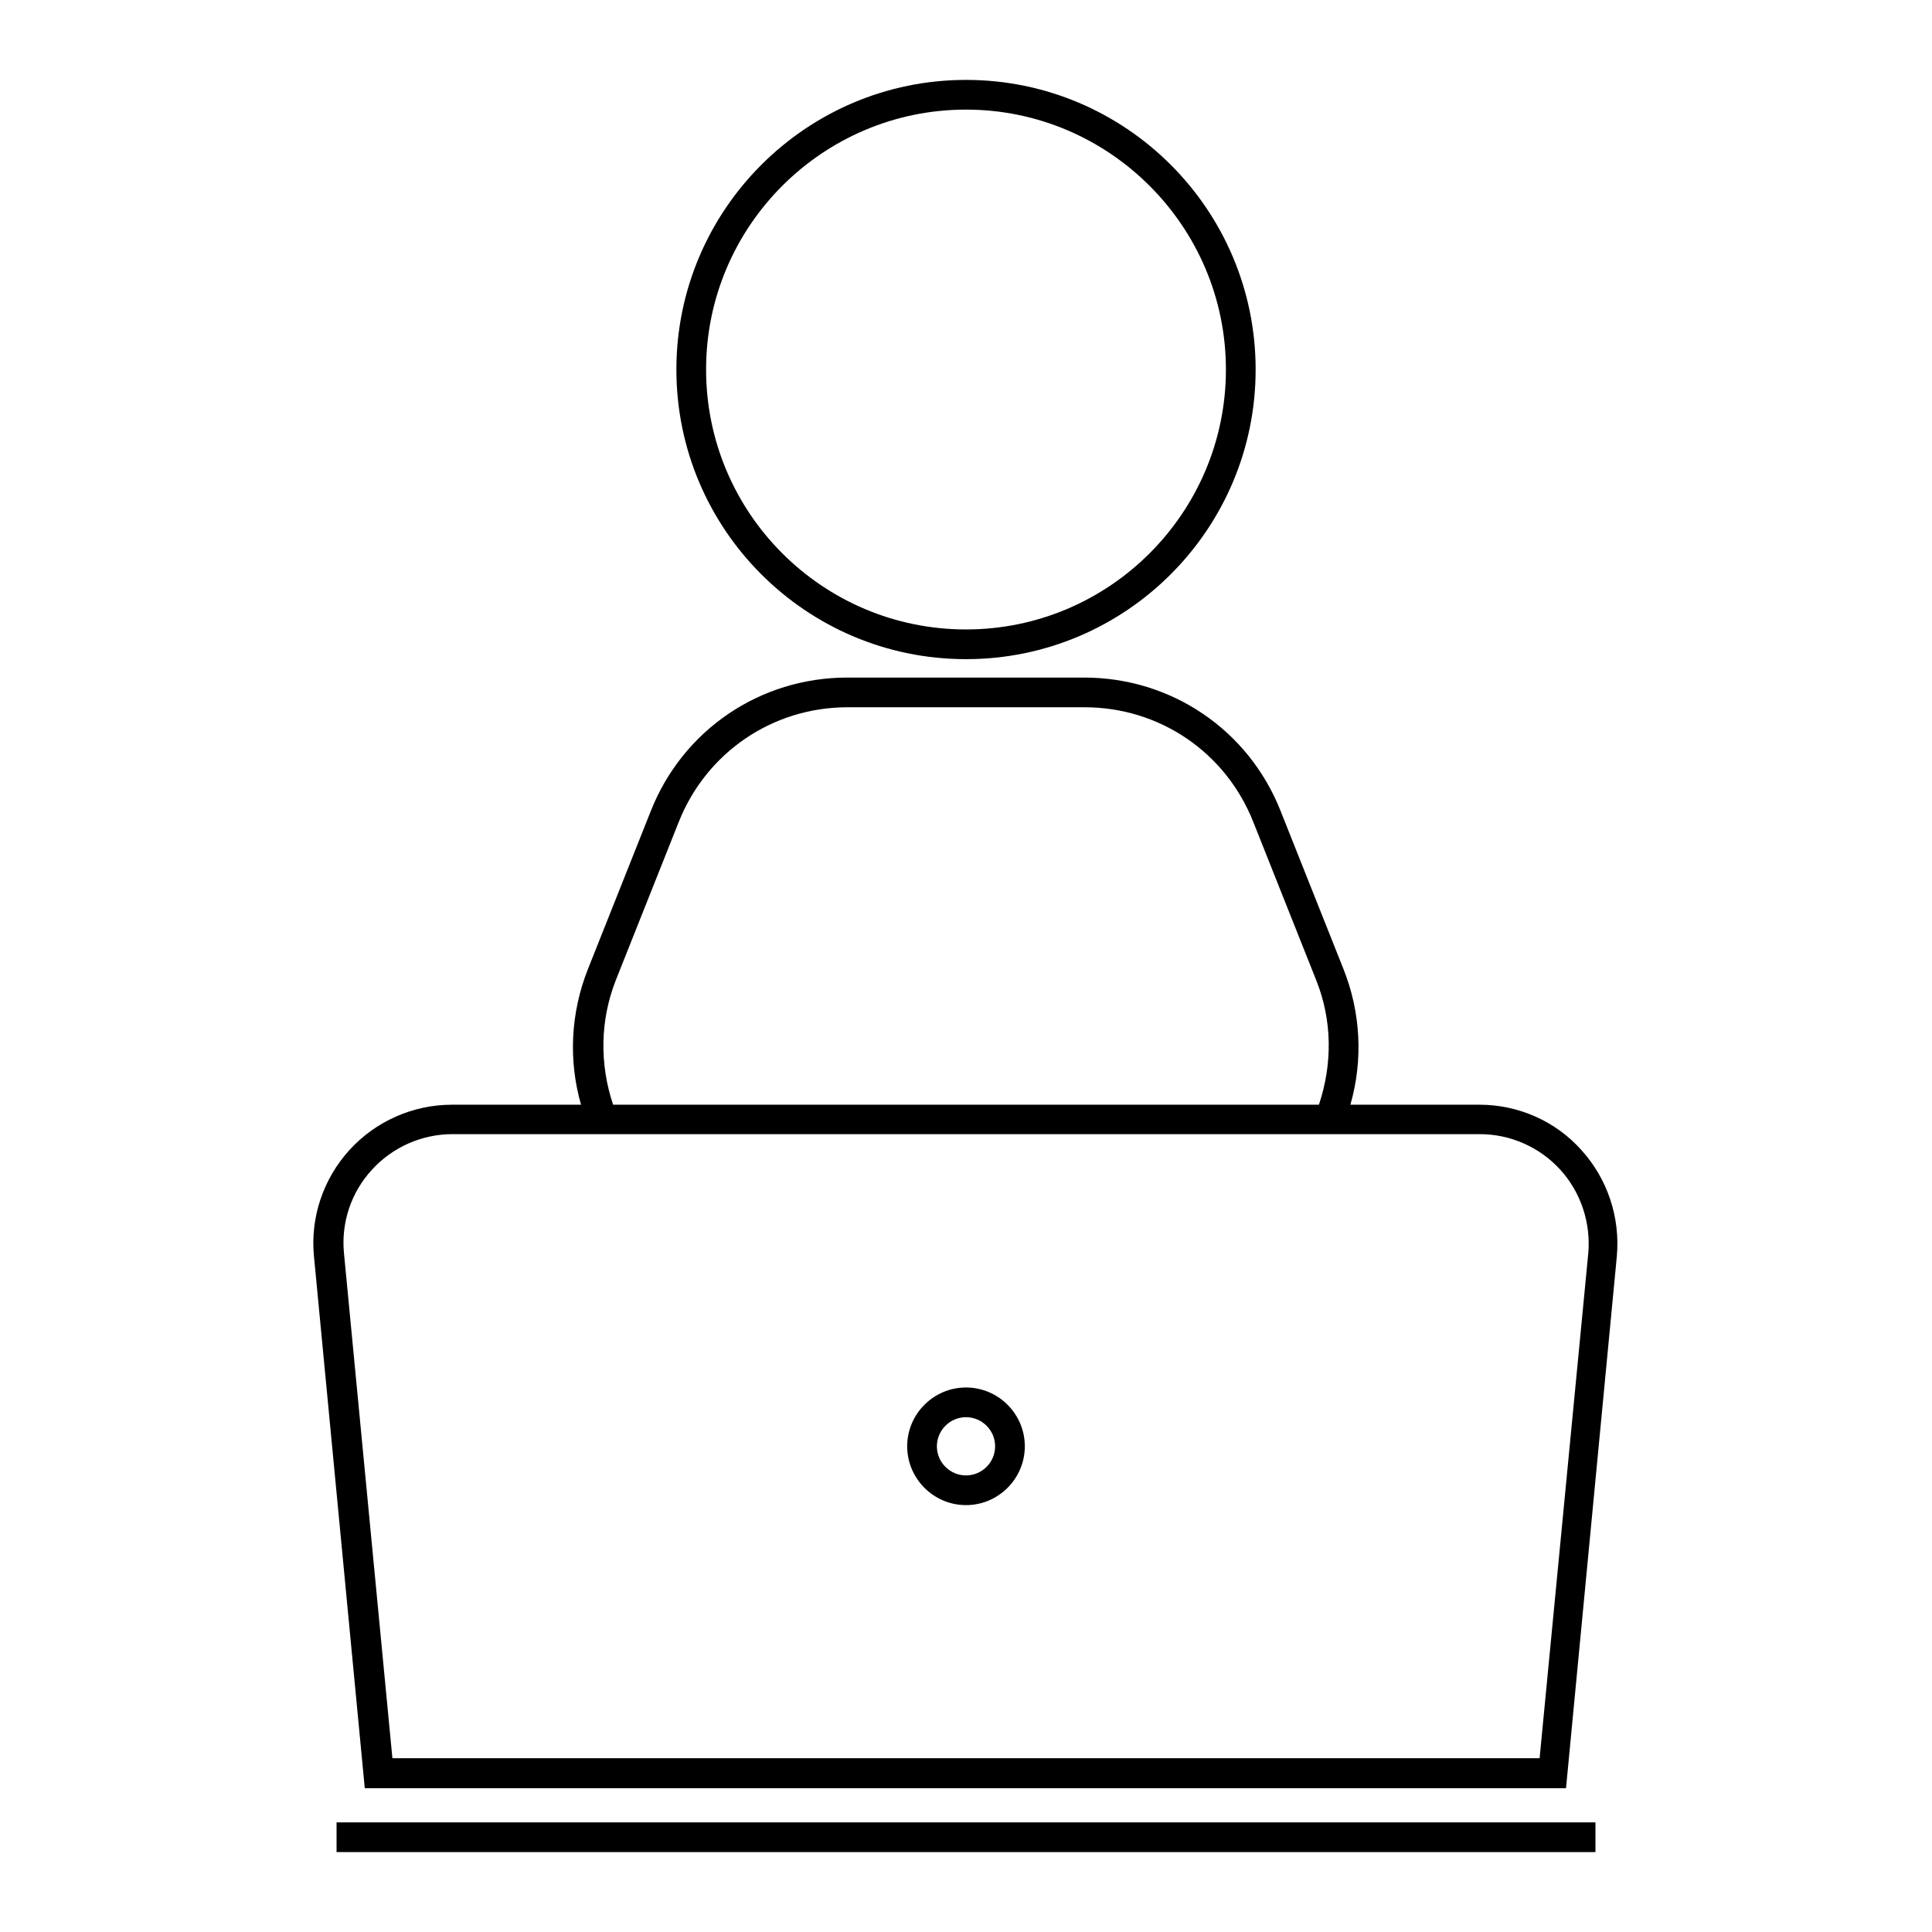
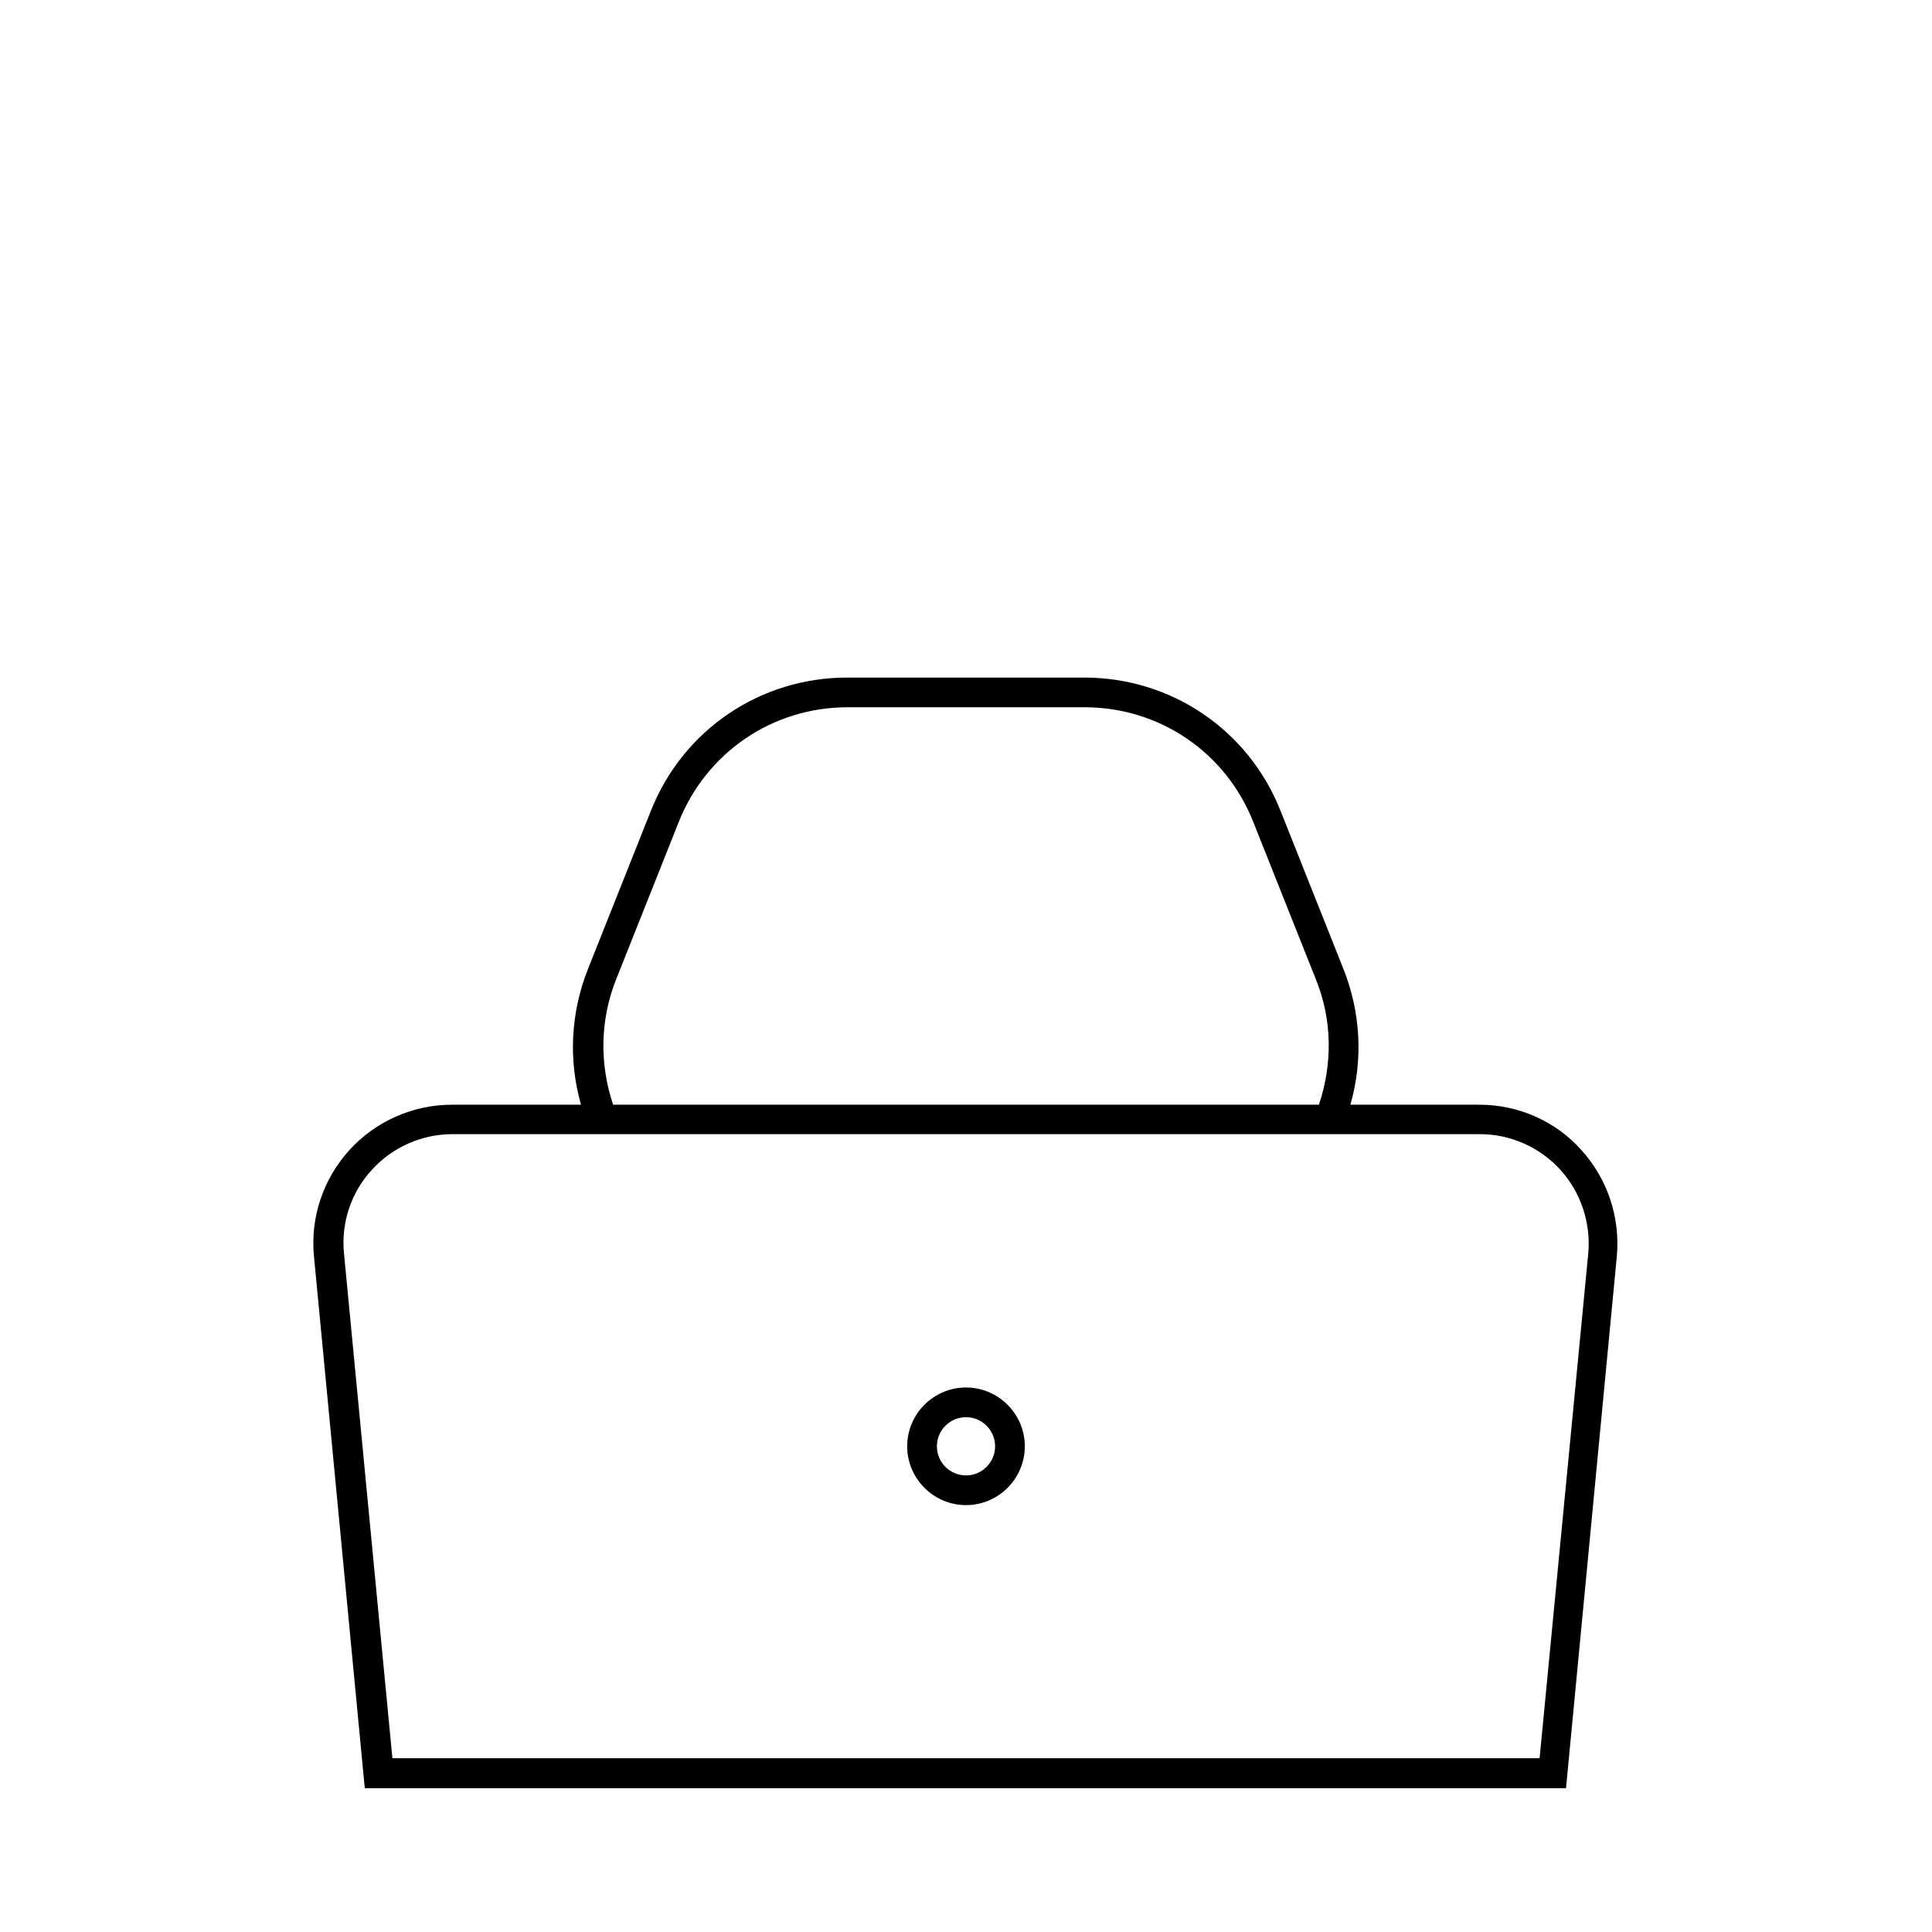
<svg xmlns="http://www.w3.org/2000/svg" fill="#000000" width="800px" height="800px" version="1.1" viewBox="144 144 512 512">
  <g>
-     <path d="m323.25 241.93c0 42.352 34.402 76.754 76.754 76.754s76.754-34.402 76.754-76.754c-0.004-42.352-34.402-76.754-76.754-76.754s-76.754 34.48-76.754 76.754zm145.63 0c0 37.941-30.859 68.879-68.879 68.879-38.023 0-68.879-30.859-68.879-68.879-0.004-38.023 30.934-68.883 68.879-68.883 37.941 0 68.879 30.938 68.879 68.883z" />
    <path d="m536.11 436.76h-34.242c3.387-11.809 2.754-24.402-1.812-35.895l-16.688-41.957c-8.5-21.492-28.969-35.344-52.035-35.344h-62.82c-23.066 0-43.531 13.855-52.035 35.344l-16.688 41.957c-4.566 11.57-5.195 24.09-1.812 35.895h-34.242c-10.312 0-20.23 4.41-27.16 12.043-6.926 7.637-10.391 17.871-9.367 28.184l13.461 140.91h318.34l13.461-140.91c0.945-10.312-2.441-20.547-9.367-28.184-6.766-7.637-16.684-12.043-26.996-12.043zm-228.92-32.984 16.688-41.957c7.32-18.422 24.875-30.387 44.715-30.387h62.82c19.836 0 37.391 11.887 44.715 30.387l16.688 41.957c4.25 10.629 4.328 22.199 0.707 32.984h-187.04c-3.621-10.785-3.465-22.355 0.707-32.984zm244.82 206.17h-304.02l-12.832-133.82c-0.789-8.109 1.891-16.137 7.398-22.121 5.434-5.984 13.227-9.445 21.332-9.445h272.29c8.109 0 15.902 3.465 21.332 9.445 5.434 5.984 8.109 14.09 7.398 22.121z" />
-     <path d="m400 511.7c-8.582 0-15.586 7.008-15.586 15.586 0 8.582 7.008 15.586 15.586 15.586 8.582 0 15.586-7.008 15.586-15.586 0-8.582-7.008-15.586-15.586-15.586zm0 23.301c-4.25 0-7.715-3.465-7.715-7.715s3.465-7.715 7.715-7.715 7.715 3.465 7.715 7.715-3.465 7.715-7.715 7.715z" />
-     <path d="m233.19 626.95h333.62v7.871h-333.62z" />
+     <path d="m400 511.7c-8.582 0-15.586 7.008-15.586 15.586 0 8.582 7.008 15.586 15.586 15.586 8.582 0 15.586-7.008 15.586-15.586 0-8.582-7.008-15.586-15.586-15.586m0 23.301c-4.25 0-7.715-3.465-7.715-7.715s3.465-7.715 7.715-7.715 7.715 3.465 7.715 7.715-3.465 7.715-7.715 7.715z" />
  </g>
</svg>